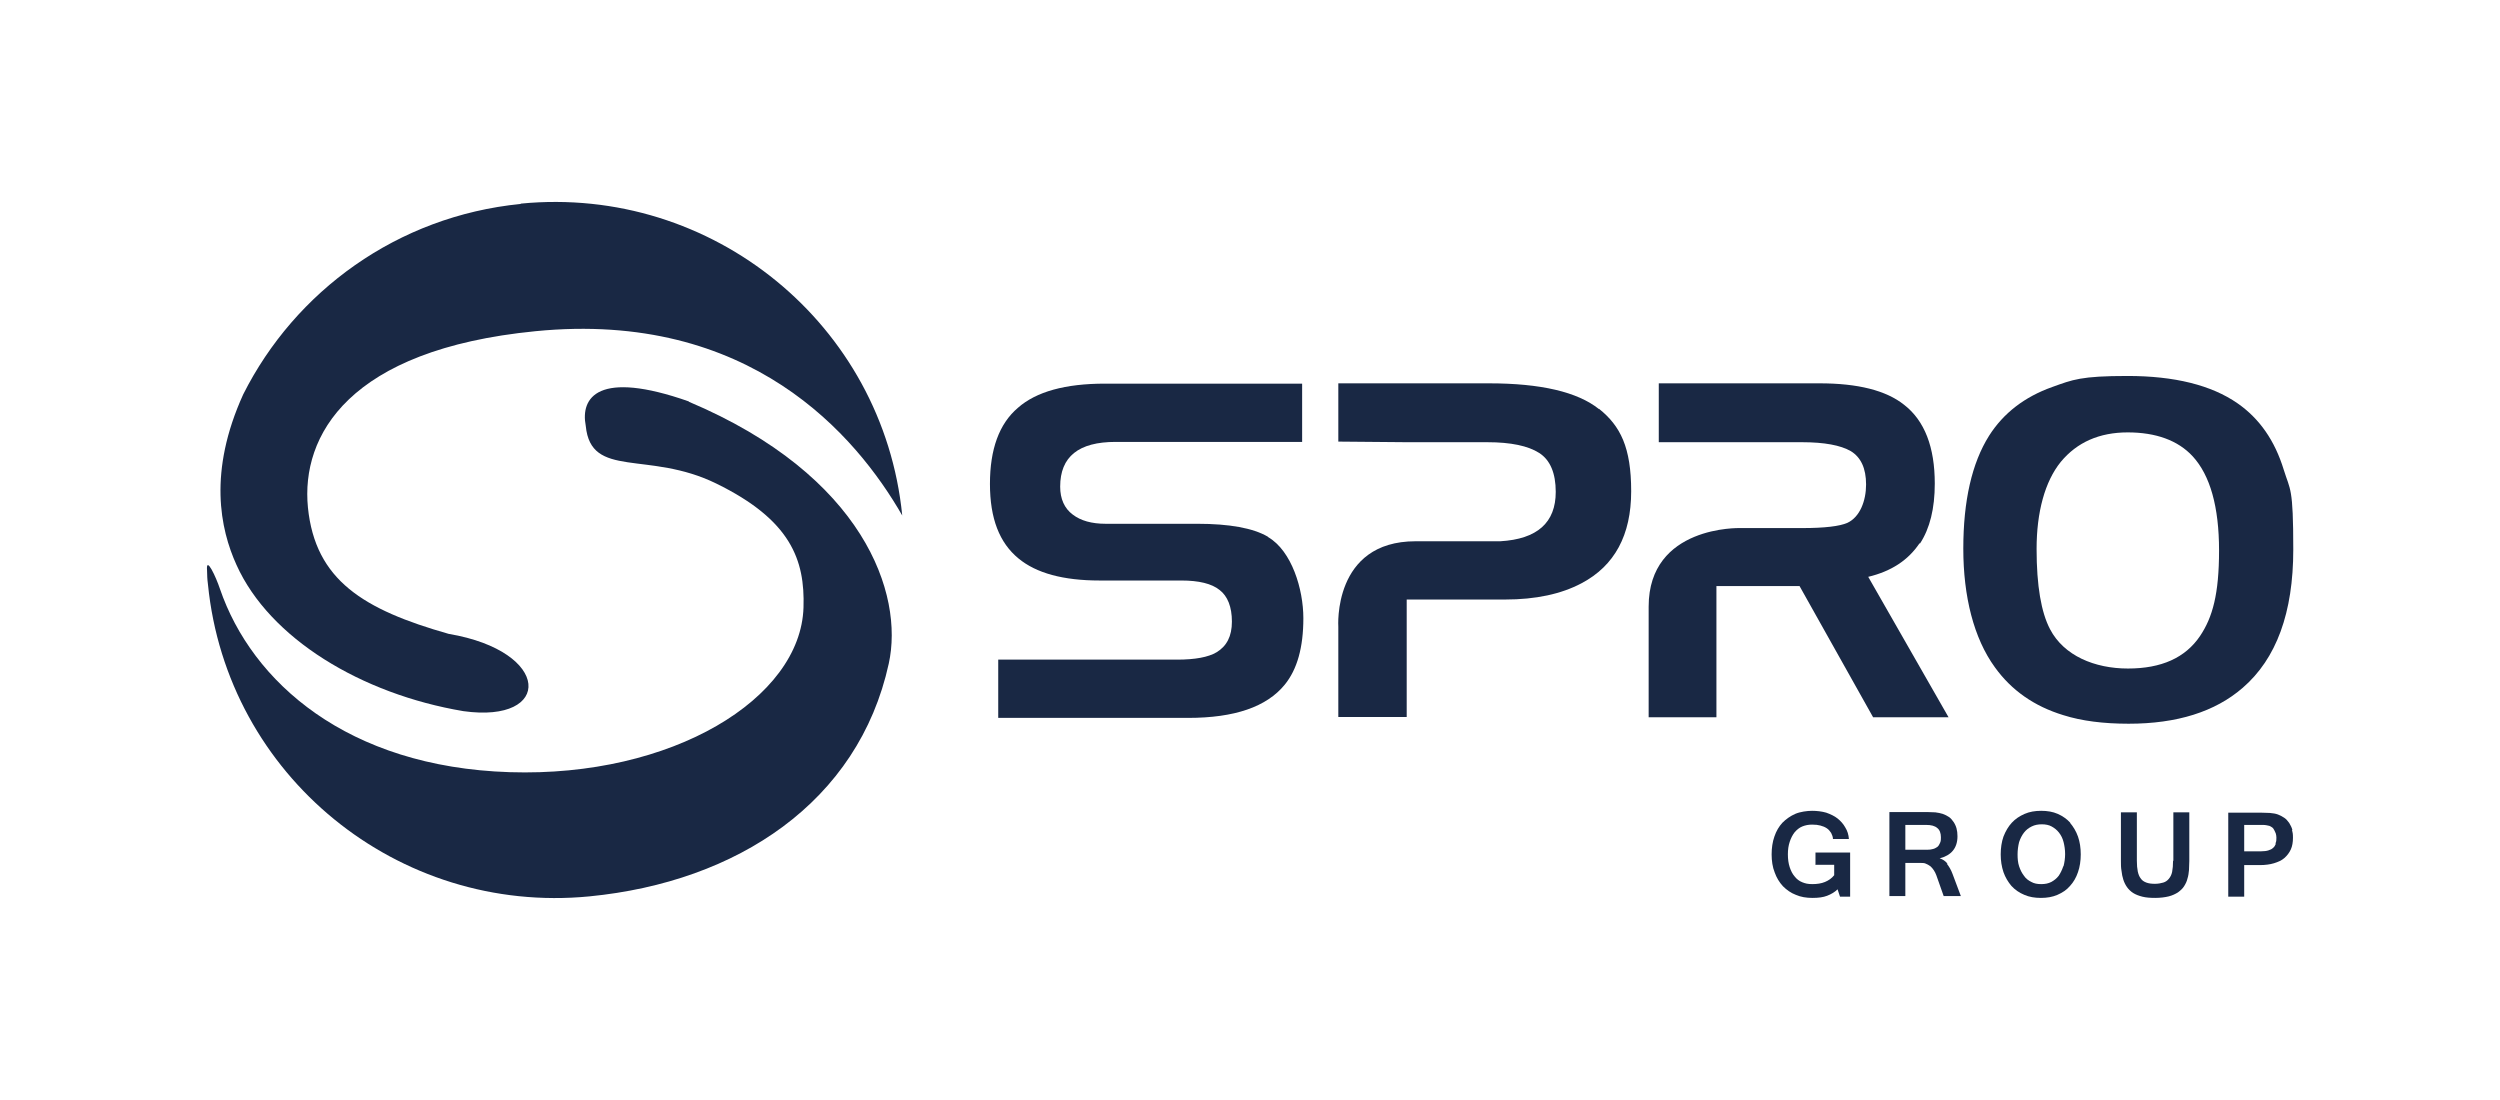
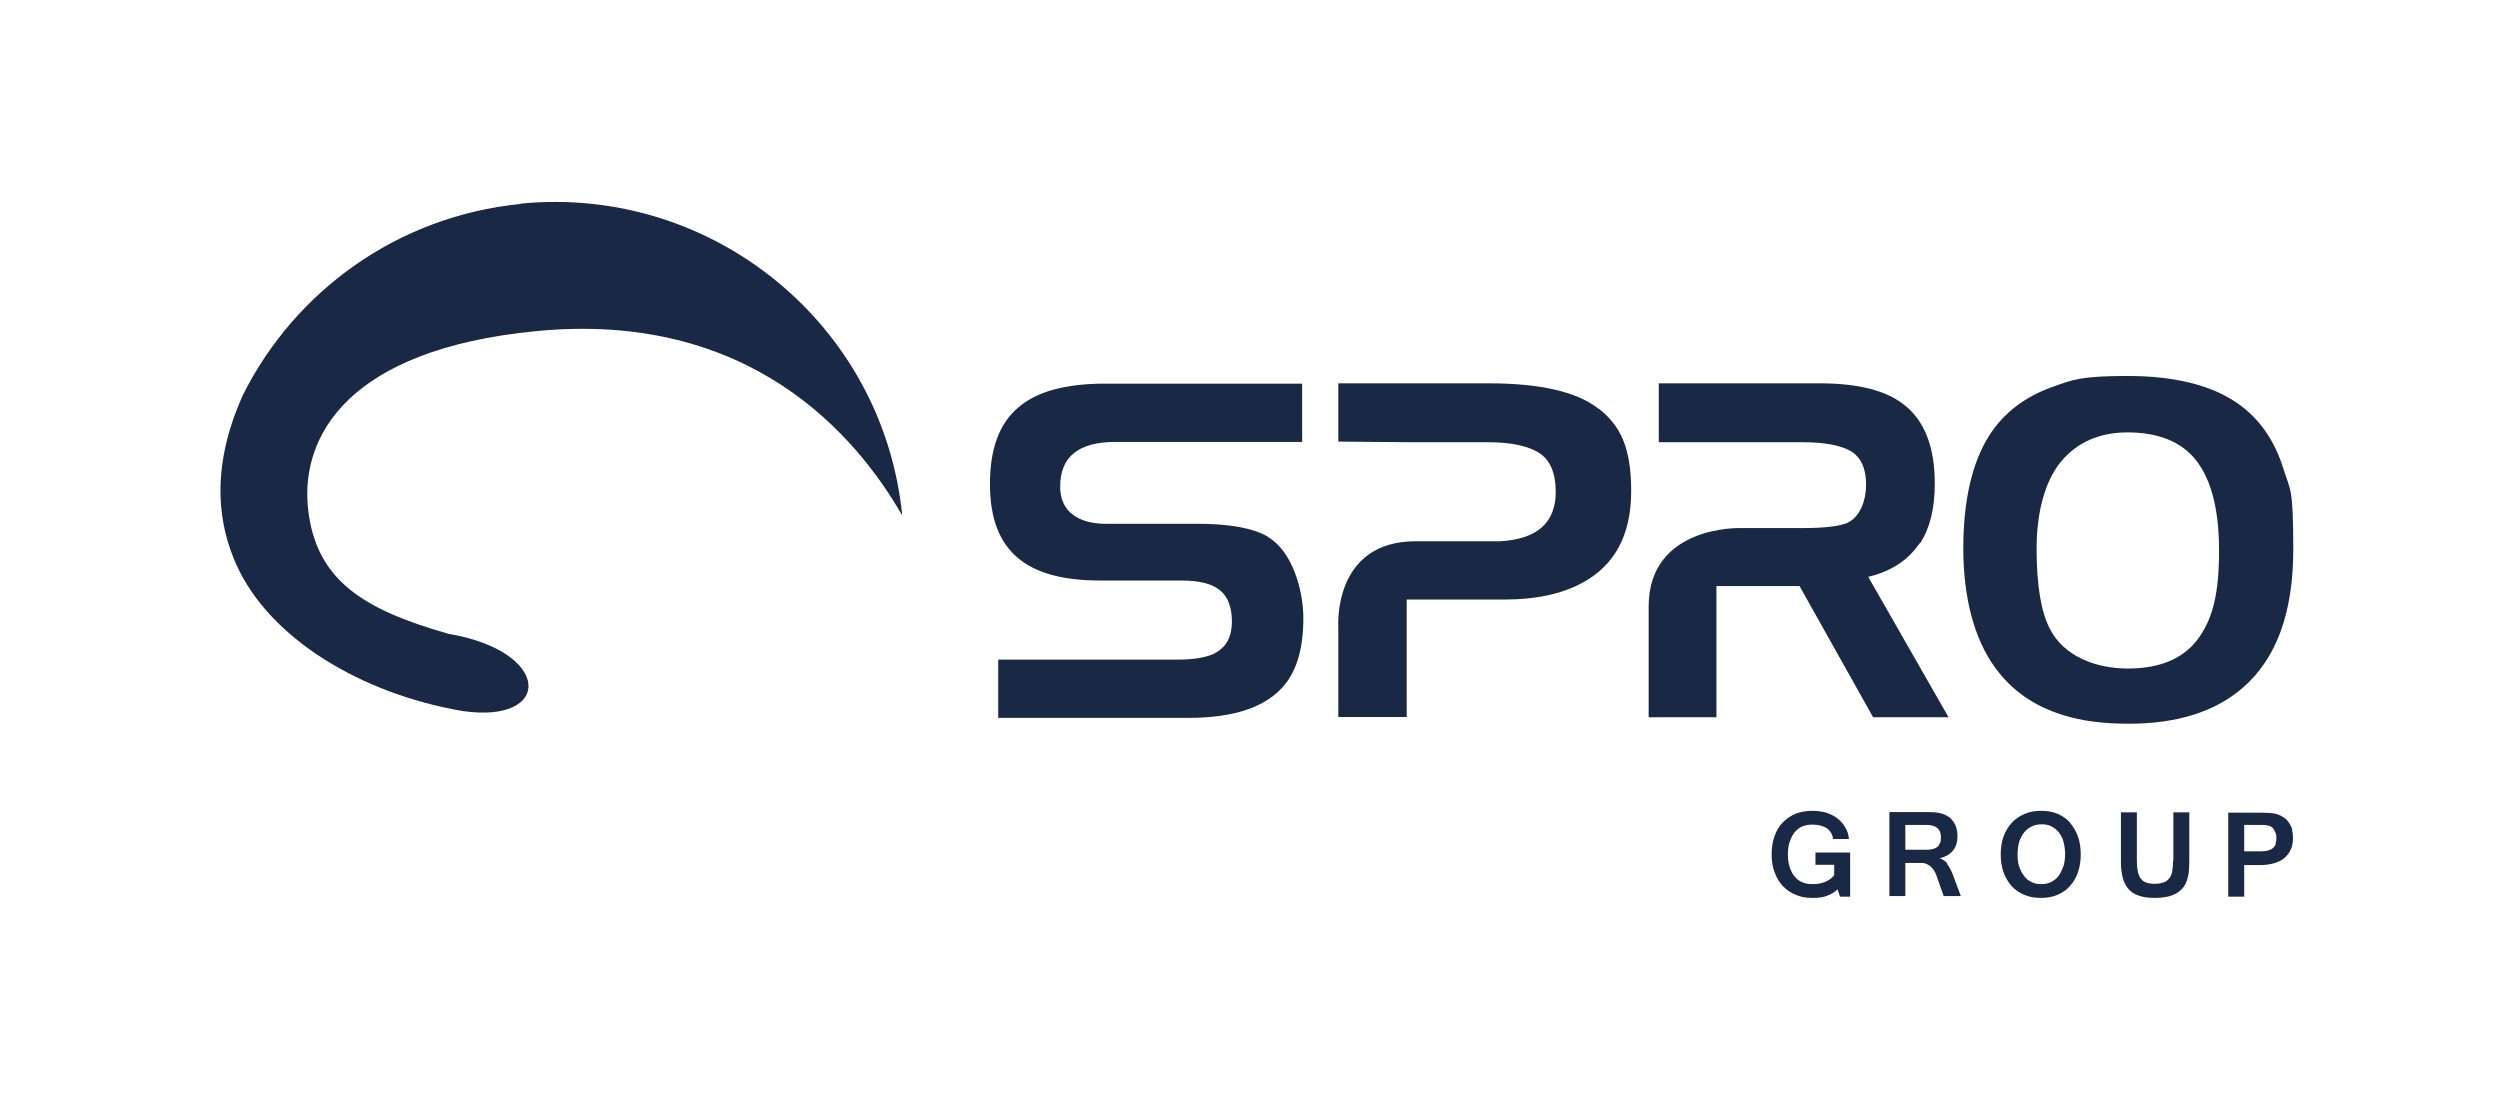
<svg xmlns="http://www.w3.org/2000/svg" id="Camada_1" width="287.5mm" height="126.5mm" version="1.1" viewBox="0 0 815 358.7">
  <defs>
    <style>
      .st0 {
        fill: #192844;
      }
    </style>
  </defs>
  <g>
    <path class="st0" d="M591.8,282h6.2v3.4c-.8,1-1.8,1.7-3,2.2-1.2.5-2.6.7-4.1.7s-2.3-.2-3.3-.6c-1-.4-1.8-1-2.5-1.9-.7-.8-1.2-1.8-1.6-3-.4-1.2-.6-2.6-.6-4.2s.2-2.9.6-4.1c.4-1.2.9-2.2,1.6-3.1.7-.8,1.5-1.5,2.5-1.9,1-.4,2-.6,3.2-.6s1.9.1,2.7.3c.8.2,1.5.5,2.1.9.6.4,1,.9,1.4,1.5.3.6.6,1.3.6,2h5.2c-.1-1.4-.5-2.7-1.2-3.8-.6-1.1-1.5-2.1-2.5-2.9-1-.8-2.3-1.4-3.7-1.9-1.4-.4-3-.6-4.6-.6s-3.9.3-5.5,1c-1.6.7-3,1.7-4.2,2.9-1.1,1.2-2,2.7-2.6,4.5-.6,1.7-.9,3.7-.9,5.8s.3,4.2,1,5.9c.6,1.7,1.5,3.2,2.7,4.5,1.2,1.2,2.6,2.2,4.2,2.8,1.6.7,3.4,1,5.4,1s3.5-.2,4.8-.7c1.3-.5,2.5-1.2,3.4-2.1l.8,2.4h3.3v-14.4h-11.3v4.1Z" />
    <path class="st0" d="M635,281.7c-.7-.9-1.6-1.5-2.6-1.8h0c1.9-.5,3.3-1.3,4.3-2.5,1-1.2,1.5-2.8,1.5-4.7s-.4-3.4-1.3-4.7c-.4-.6-.9-1.2-1.5-1.6-.6-.4-1.2-.7-2-1-.7-.2-1.5-.4-2.4-.5-.9,0-1.8-.1-2.8-.1h-12.2v27.4h5.2v-10.8h5.1c.6,0,1.2,0,1.7.3.5.2,1,.5,1.4.8.4.4.8.8,1.1,1.3.3.5.6,1,.8,1.6l2.4,6.8h5.6l-2.7-7.2c-.5-1.4-1.2-2.5-1.9-3.4ZM630,276.9c-.7.2-1.5.2-2.4.2h-6.4v-8.1h6.8c1.6,0,2.8.3,3.6,1,.8.6,1.2,1.7,1.2,3s-.1,1.4-.3,1.9-.5,1-.9,1.3c-.4.3-1,.6-1.6.7Z" />
-     <path class="st0" d="M675,268.3c-1.1-1.2-2.5-2.2-4.1-2.9-1.6-.7-3.4-1-5.4-1s-3.8.3-5.4,1c-1.6.7-3,1.6-4.2,2.9-1.1,1.2-2,2.7-2.7,4.5-.6,1.7-.9,3.7-.9,5.8s.3,4,.9,5.8c.6,1.7,1.5,3.2,2.6,4.5,1.1,1.2,2.5,2.2,4.2,2.9,1.6.7,3.4,1,5.4,1s3.8-.3,5.4-1c1.6-.7,3-1.6,4.1-2.9,1.1-1.2,2-2.7,2.6-4.5.6-1.7.9-3.7.9-5.8s-.3-4.1-.9-5.8c-.6-1.7-1.5-3.2-2.6-4.5ZM672.7,282.5c-.4,1.2-.9,2.2-1.5,3.1-.7.9-1.5,1.5-2.4,2-1,.5-2,.7-3.3.7s-2.3-.2-3.2-.7c-1-.5-1.8-1.1-2.4-2-.7-.9-1.2-1.9-1.6-3.1-.4-1.2-.5-2.5-.5-3.9s.2-2.8.5-4c.4-1.2.9-2.2,1.6-3.1.7-.9,1.5-1.5,2.5-2,1-.5,2.1-.7,3.3-.7s2.3.2,3.2.7c.9.5,1.7,1.1,2.4,2,.7.9,1.2,1.9,1.5,3.1.3,1.2.5,2.5.5,3.9s-.2,2.7-.5,3.9Z" />
+     <path class="st0" d="M675,268.3c-1.1-1.2-2.5-2.2-4.1-2.9-1.6-.7-3.4-1-5.4-1s-3.8.3-5.4,1c-1.6.7-3,1.6-4.2,2.9-1.1,1.2-2,2.7-2.7,4.5-.6,1.7-.9,3.7-.9,5.8s.3,4,.9,5.8c.6,1.7,1.5,3.2,2.6,4.5,1.1,1.2,2.5,2.2,4.2,2.9,1.6.7,3.4,1,5.4,1s3.8-.3,5.4-1c1.6-.7,3-1.6,4.1-2.9,1.1-1.2,2-2.7,2.6-4.5.6-1.7.9-3.7.9-5.8s-.3-4.1-.9-5.8c-.6-1.7-1.5-3.2-2.6-4.5ZM672.7,282.5c-.4,1.2-.9,2.2-1.5,3.1-.7.9-1.5,1.5-2.4,2-1,.5-2,.7-3.3.7s-2.3-.2-3.2-.7c-1-.5-1.8-1.1-2.4-2-.7-.9-1.2-1.9-1.6-3.1-.4-1.2-.5-2.5-.5-3.9s.2-2.8.5-4c.4-1.2.9-2.2,1.6-3.1.7-.9,1.5-1.5,2.5-2,1-.5,2.1-.7,3.3-.7s2.3.2,3.2.7c.9.5,1.7,1.1,2.4,2,.7.9,1.2,1.9,1.5,3.1.3,1.2.5,2.5.5,3.9s-.2,2.7-.5,3.9" />
    <path class="st0" d="M708.5,280.7c0,1.4-.1,2.6-.3,3.6-.2,1-.6,1.7-1.1,2.3-.5.6-1.1,1-1.8,1.2-.7.2-1.6.4-2.7.4s-2-.1-2.8-.4c-.8-.3-1.4-.7-1.8-1.3-.5-.6-.8-1.4-1-2.3-.2-1-.3-2.1-.3-3.5v-15.8h-5.2v15.9c0,1.1,0,2.2.2,3.2.1,1,.3,2,.6,2.9.3.9.7,1.7,1.2,2.4.5.7,1.2,1.4,2,1.9.8.5,1.8.9,3,1.2,1.2.3,2.6.4,4.2.4s3.2-.2,4.4-.5c1.2-.3,2.2-.8,3-1.3.8-.6,1.5-1.2,2-2,.5-.8.9-1.6,1.1-2.5.3-.9.4-1.8.5-2.8,0-1,.1-1.9.1-2.9v-15.9h-5.2v15.8Z" />
    <path class="st0" d="M747.4,270.6c-.2-.8-.6-1.5-1-2.2-.5-.7-1-1.3-1.6-1.7-.6-.4-1.3-.8-2.1-1.1-.8-.3-1.6-.4-2.6-.5-.9,0-2-.1-3.1-.1h-10.5v27.4h5.2v-10.3h5.1c1.7,0,3.3-.2,4.6-.6,1.3-.4,2.5-.9,3.4-1.7s1.6-1.7,2.1-2.8c.5-1.1.7-2.4.7-3.8s-.1-1.7-.3-2.5ZM742,275.2c-.2.5-.5,1-.9,1.3-.4.4-.9.6-1.5.8-.6.2-1.4.3-2.3.3-.3,0-.7,0-1,0h-4.6v-8.6h3.5c1,0,1.9,0,2.7,0,.8,0,1.5.2,2,.3.3.1.6.3.9.5.3.2.5.5.7.9.2.3.3.7.5,1.1.1.4.2.8.2,1.3,0,.7,0,1.3-.3,1.9Z" />
  </g>
  <g>
    <path class="st0" d="M744.6,153.2c-2.9-9.5-7.9-16.7-15.1-21.7-8.5-5.9-20.5-8.9-35.8-8.9s-17.9,1.2-24.6,3.6c-9,3.2-15.9,8.5-20.6,15.9-5.6,8.9-8.4,21.2-8.4,36.8s3.4,29.2,10.3,38.7c5.4,7.5,12.8,12.7,22.3,15.6,6,1.9,13.1,2.8,21.3,2.8,15.8,0,28.2-3.9,37.2-11.7,11-9.5,16.5-24.5,16.5-45.1s-1-19.2-3.1-26ZM717.3,207.4c-4.8,7.1-12.6,10.6-23.5,10.6s-20.9-4.2-25.4-12.8c-2.9-5.5-4.4-14.2-4.4-26.2s2.7-22,7.9-28.4c5.3-6.4,12.6-9.6,21.8-9.6s16.4,2.6,21.2,7.8c5.7,6.2,8.6,16.5,8.6,30.7s-2.1,21.8-6.2,27.9Z" />
    <path class="st0" d="M413.3,175c-4.8-2.8-12.5-4.2-23-4.2h-29.9c-4.5,0-8.1-1-10.7-3-2.7-2-4.1-5.1-4.1-9.1,0-9.8,6-14.6,18.1-14.6h60.8v-19h-64.3c-12.9,0-22.4,2.6-28.4,7.9-6.1,5.2-9.1,13.5-9.1,24.8s3.1,19.2,9.3,24.3c5.8,4.8,14.6,7.2,26.5,7.2h26.6c5.7,0,9.9,1,12.5,3.1,2.6,2,4,5.5,4,10.3s-1.7,8-5,10c-2.7,1.6-7,2.4-12.9,2.4h-58.3v19h61.9c15.2,0,25.6-3.6,31.5-10.8,4.1-5,6.1-12.2,6.1-21.7s-3.8-21.9-11.4-26.4Z" />
    <path class="st0" d="M626,177.2c3.2-4.9,4.8-11.4,4.8-19.5,0-11.9-3.3-20.5-10-25.7-5.9-4.7-15.1-7-27.6-7h-52.4v19.2h46.7c7.3,0,12.6,1,15.9,2.9,3.3,2,5,5.6,5,10.9s-2,10.6-6.1,12.5c-2.5,1.1-7.4,1.7-14.7,1.7h-20.3s-29.8-.9-29.8,25.6v36.1h22.1v-42.8h27.1l24,42.8h24.6l-26.2-45.8c7.5-1.8,13-5.4,16.7-10.9Z" />
    <path class="st0" d="M521.3,133.4c-7-5.6-19-8.4-35.9-8.4h-49.1v19l22.5.2h26.1c7.7,0,13.3,1.2,16.9,3.5,3.6,2.3,5.4,6.6,5.4,12.7,0,10-6,15.4-18.1,16.1-.9,0-27.6,0-27.6,0,.8,0,27.1,0,0,0s-25.2,27.9-25.2,27.9v29.4h22.3v-38.3h32.1c10,0,18.3-1.8,24.9-5.3,10.8-5.7,16.2-15.7,16.2-30s-3.5-21.3-10.5-26.9Z" />
  </g>
  <g>
-     <path class="st0" d="M224.5,130.9c-29.6-10.4-35.4-1.3-33.6,8,1.7,17.4,20.4,7.9,42.6,18.8,24.3,11.9,28.9,24.9,28.4,40.4-.9,29.7-42.8,55.4-95.8,53.7-53-1.7-84.1-29.4-94.5-59.8,0,0,0,0,0,0-1.3-3.9-4.6-11-4.2-6,.1,2.3,0,2.2.3,4.6,6.2,62.3,61.9,107.8,124.4,101.7,48.1-4.7,87.7-30.7,97.6-75.9,5-22.7-8.1-61.3-65.2-85.4Z" />
    <path class="st0" d="M169.7,66.5c-40.3,4-73.6,28.5-90.5,62.1-11.5,25.3-7.5,43.9-2.2,55.6,10.8,24,40.7,42.1,74,47.7,29.2,4.1,28.9-19.5-4.8-25.2-27.8-7.9-43.5-17.5-45.9-41.2-2.3-23.4,13.2-51.5,74.2-57.5,69.9-6.9,104.6,34,119.6,60.1h0c-6.2-62.3-61.9-107.8-124.4-101.7Z" />
  </g>
</svg>